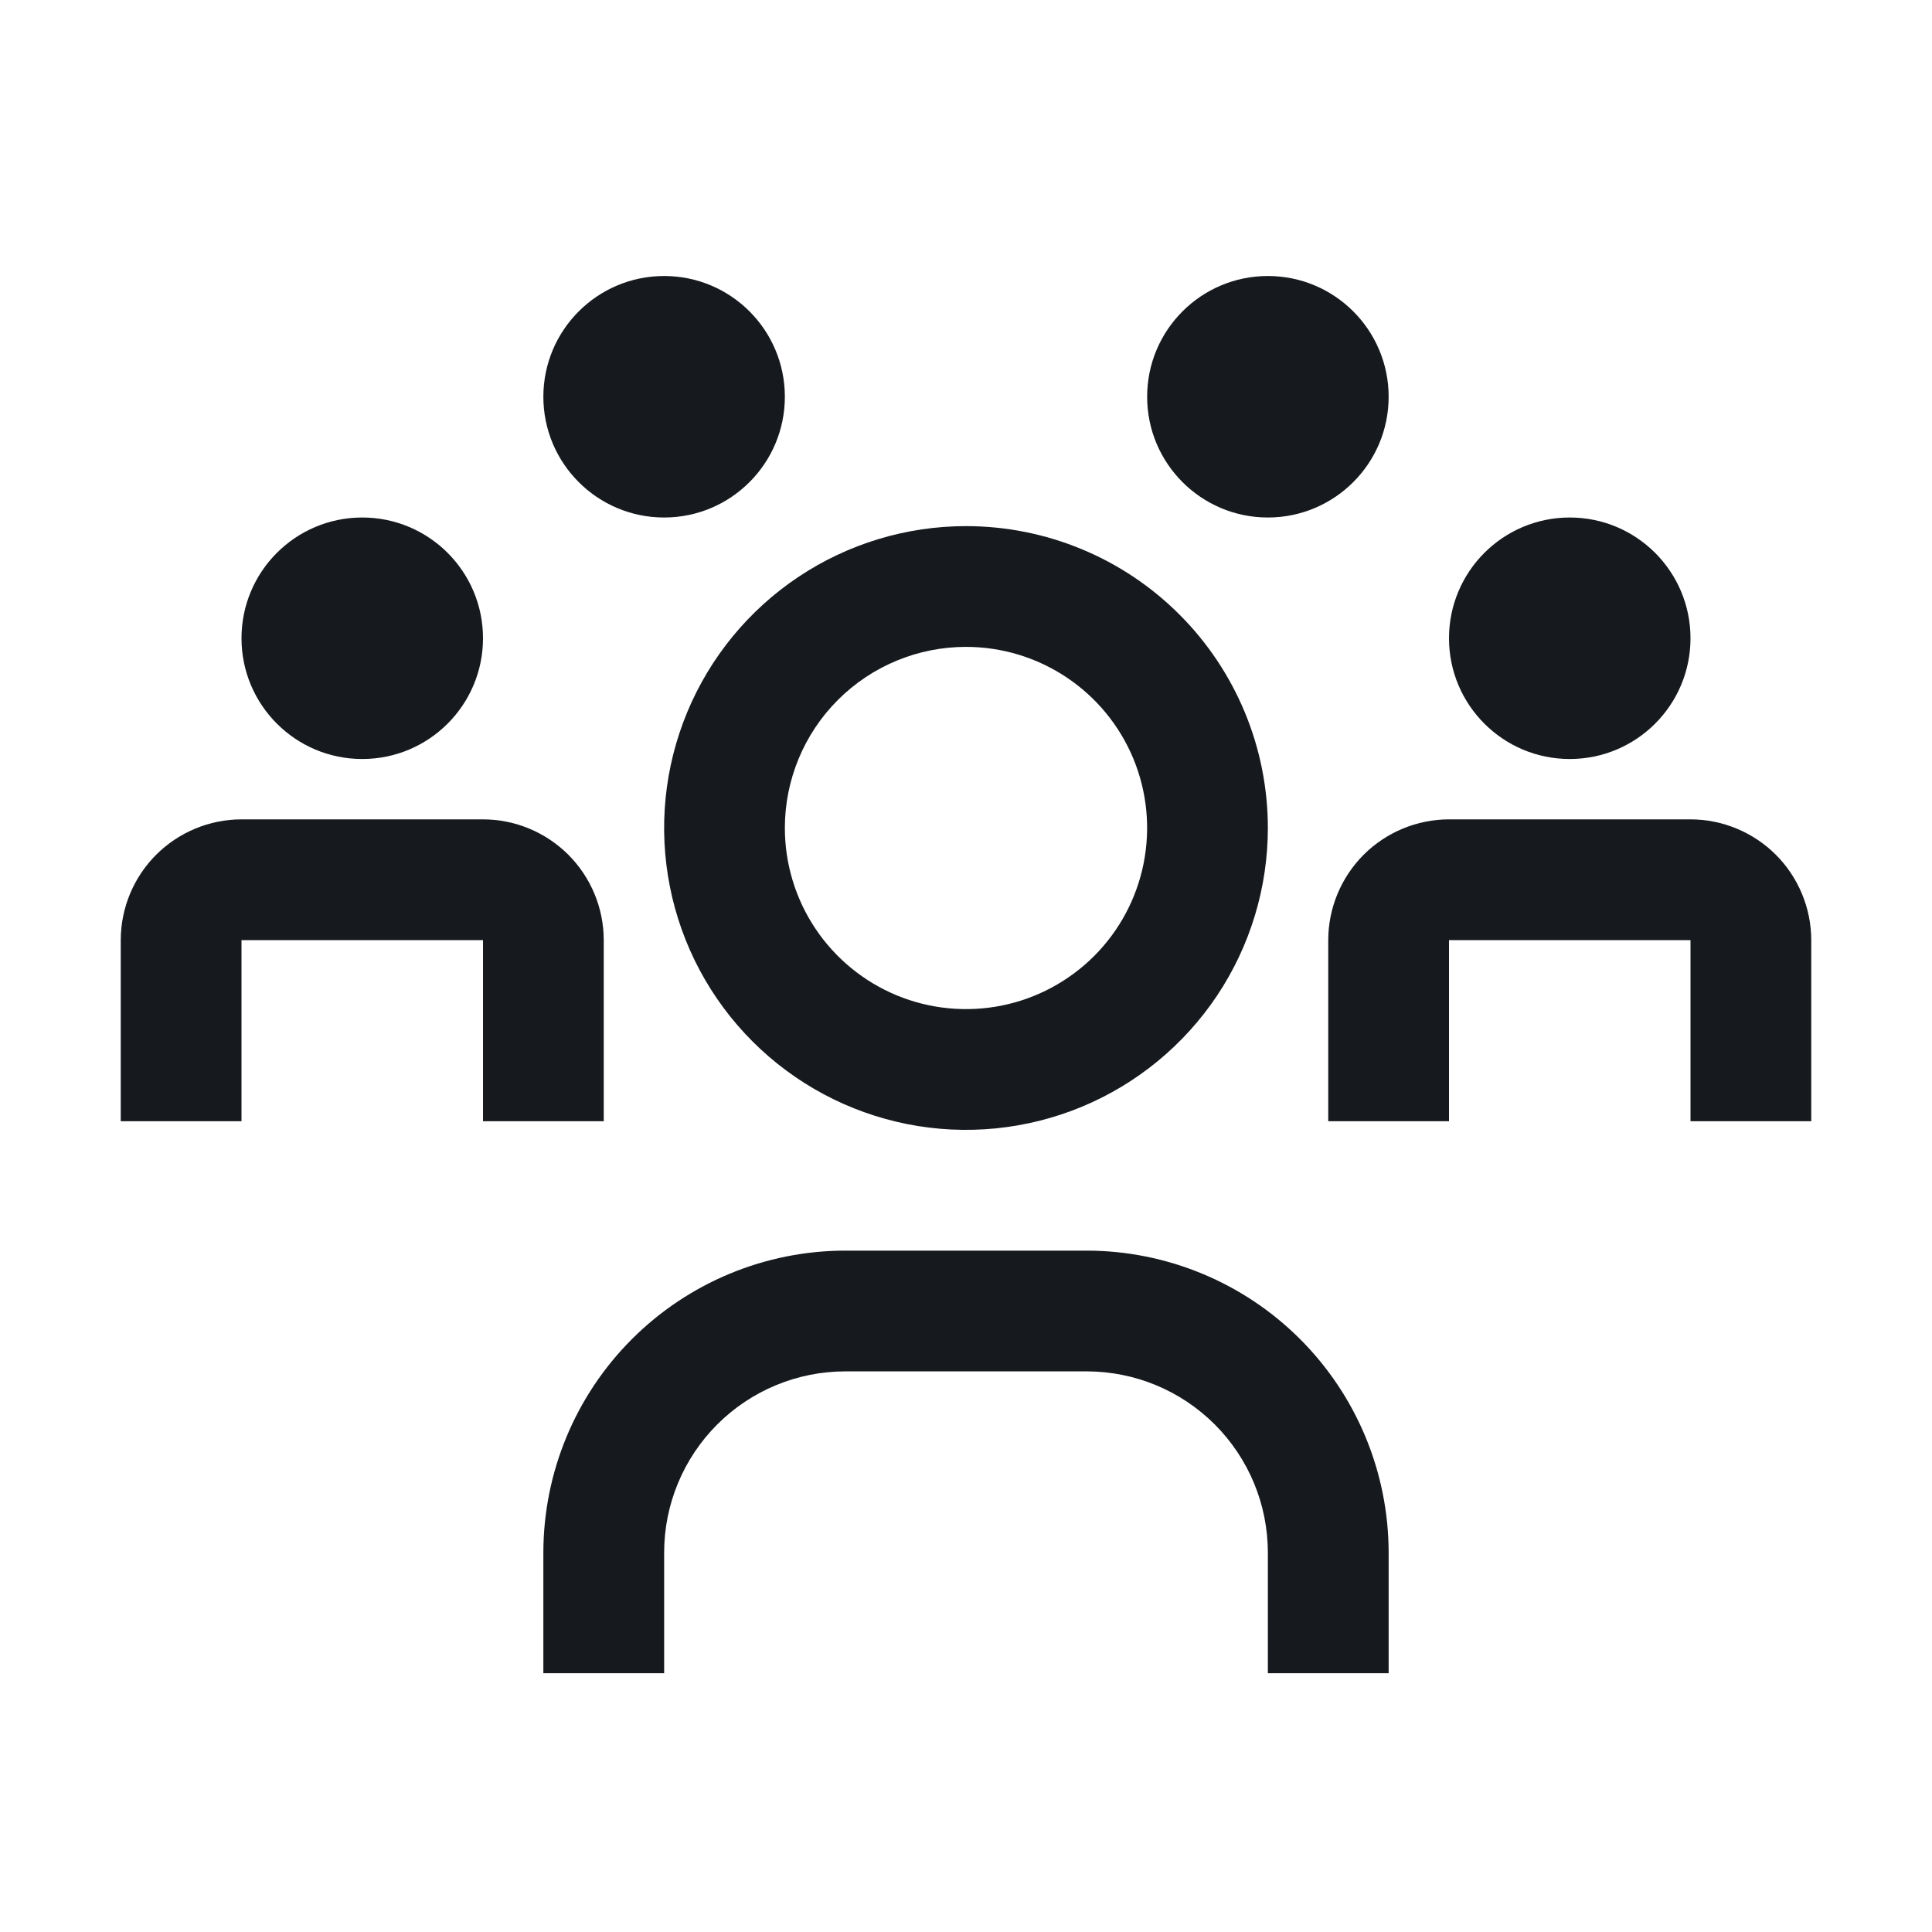
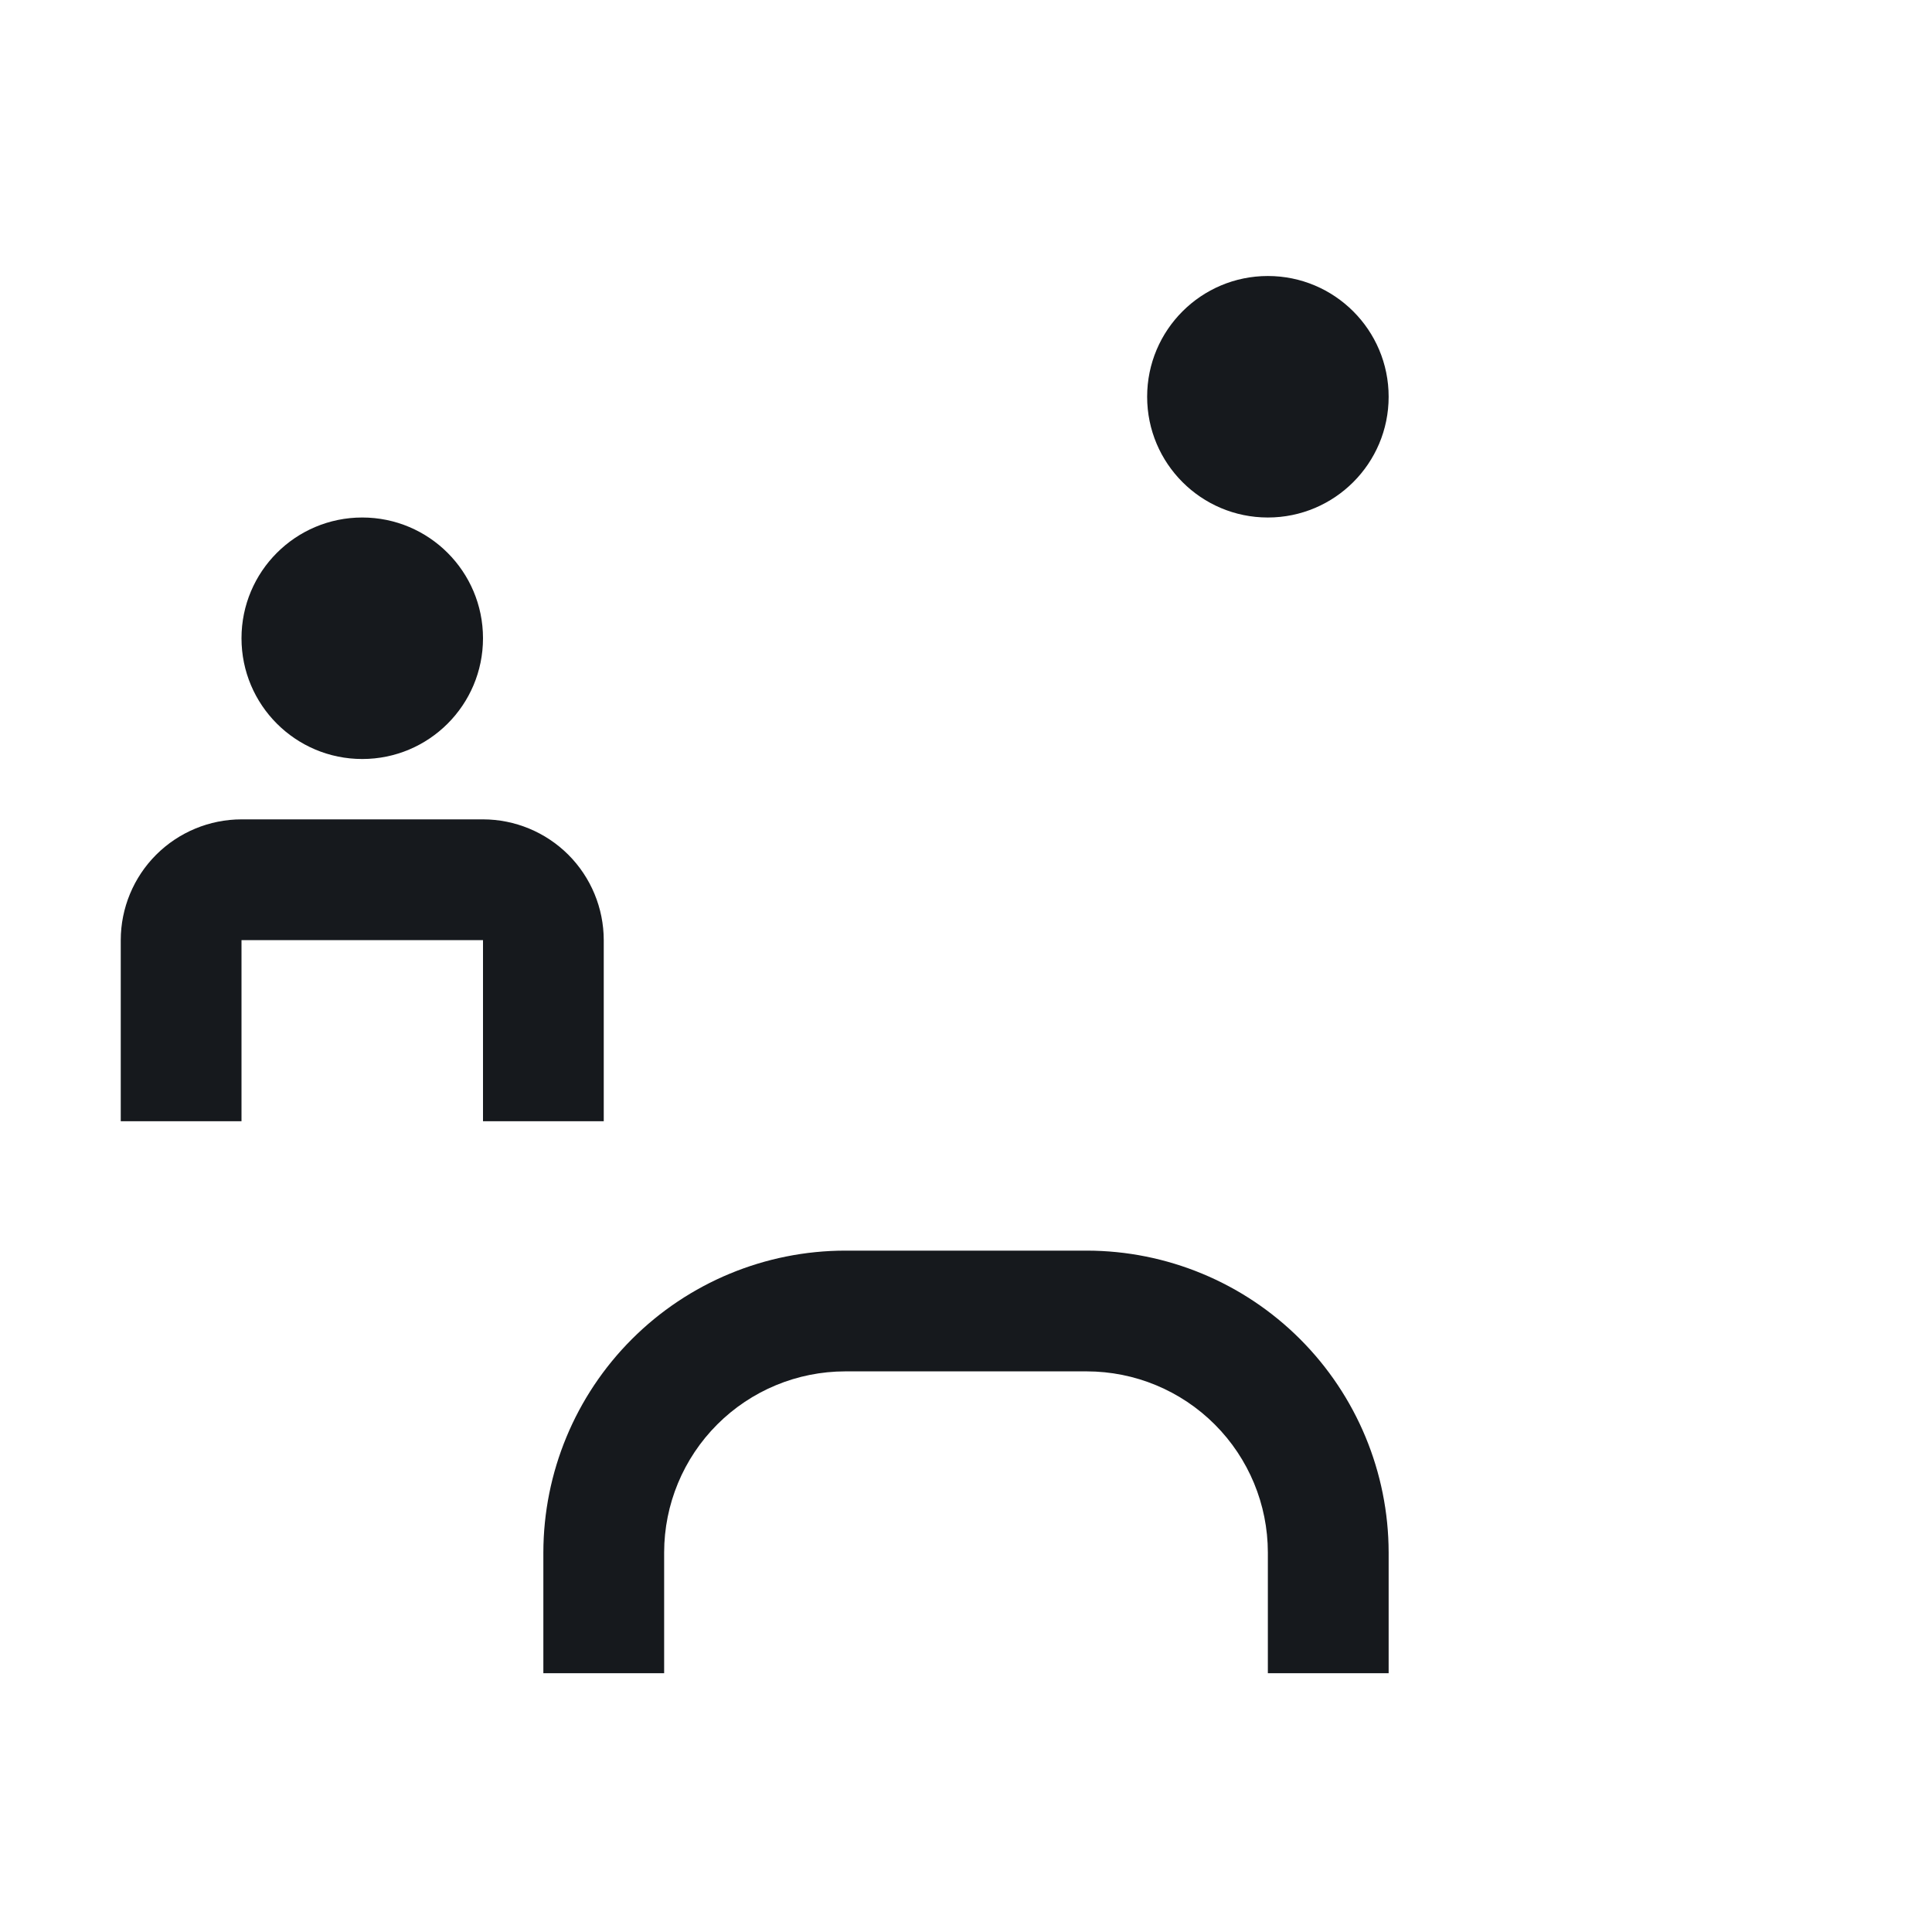
<svg xmlns="http://www.w3.org/2000/svg" width="50" height="50" viewBox="0 0 50 50" fill="none">
  <path d="M15.625 29.018H12.5V24.33H6.25V29.018H3.125V24.33C3.126 23.502 3.455 22.707 4.041 22.121C4.627 21.536 5.421 21.206 6.25 21.205H12.5C13.329 21.206 14.123 21.536 14.709 22.121C15.294 22.707 15.624 23.502 15.625 24.33V29.018Z" fill="#16191D" />
-   <path d="M46.875 29.018H43.75V24.33H37.5V29.018H34.375V24.33C34.376 23.502 34.706 22.707 35.291 22.121C35.877 21.536 36.672 21.206 37.5 21.205H43.75C44.578 21.206 45.373 21.536 45.959 22.121C46.544 22.707 46.874 23.502 46.875 24.33V29.018Z" fill="#16191D" />
  <path d="M9.375 19.643C11.101 19.643 12.5 18.244 12.5 16.518C12.5 14.792 11.101 13.393 9.375 13.393C7.649 13.393 6.25 14.792 6.25 16.518C6.25 18.244 7.649 19.643 9.375 19.643Z" fill="#16191D" />
-   <path d="M40.625 19.643C42.351 19.643 43.75 18.244 43.75 16.518C43.75 14.792 42.351 13.393 40.625 13.393C38.899 13.393 37.5 14.792 37.5 16.518C37.5 18.244 38.899 19.643 40.625 19.643Z" fill="#16191D" />
  <path d="M32.812 13.393C34.538 13.393 35.938 11.993 35.938 10.268C35.938 8.542 34.538 7.143 32.812 7.143C31.087 7.143 29.688 8.542 29.688 10.268C29.688 11.993 31.087 13.393 32.812 13.393Z" fill="#16191D" />
-   <path d="M17.188 13.393C18.913 13.393 20.312 11.993 20.312 10.268C20.312 8.542 18.913 7.143 17.188 7.143C15.462 7.143 14.062 8.542 14.062 10.268C14.062 11.993 15.462 13.393 17.188 13.393Z" fill="#16191D" />
  <path d="M35.938 43.303H32.812V40.178C32.811 38.935 32.317 37.744 31.438 36.865C30.559 35.986 29.368 35.492 28.125 35.491H21.875C20.632 35.492 19.441 35.986 18.562 36.865C17.683 37.744 17.189 38.935 17.188 40.178V43.303H14.062V40.178C14.065 38.107 14.889 36.121 16.353 34.657C17.818 33.192 19.804 32.368 21.875 32.366H28.125C30.196 32.368 32.182 33.192 33.647 34.657C35.111 36.121 35.935 38.107 35.938 40.178V43.303Z" fill="#16191D" />
-   <path d="M25 16.741C25.927 16.741 26.833 17.016 27.604 17.531C28.375 18.046 28.976 18.778 29.331 19.634C29.686 20.491 29.778 21.433 29.597 22.343C29.417 23.252 28.97 24.087 28.315 24.743C27.659 25.398 26.824 25.845 25.915 26.026C25.005 26.206 24.063 26.114 23.206 25.759C22.35 25.404 21.618 24.803 21.102 24.032C20.587 23.262 20.312 22.355 20.312 21.428C20.312 20.185 20.806 18.993 21.685 18.114C22.564 17.235 23.757 16.741 25 16.741ZM25 13.616C23.455 13.616 21.944 14.074 20.66 14.932C19.375 15.791 18.373 17.011 17.782 18.439C17.191 19.866 17.036 21.437 17.338 22.952C17.639 24.468 18.383 25.86 19.476 26.953C20.568 28.045 21.96 28.789 23.476 29.091C24.991 29.392 26.562 29.237 27.99 28.646C29.417 28.055 30.637 27.053 31.496 25.769C32.354 24.484 32.812 22.973 32.812 21.428C32.812 19.356 31.989 17.369 30.524 15.904C29.059 14.439 27.072 13.616 25 13.616Z" fill="#16191D" />
</svg>